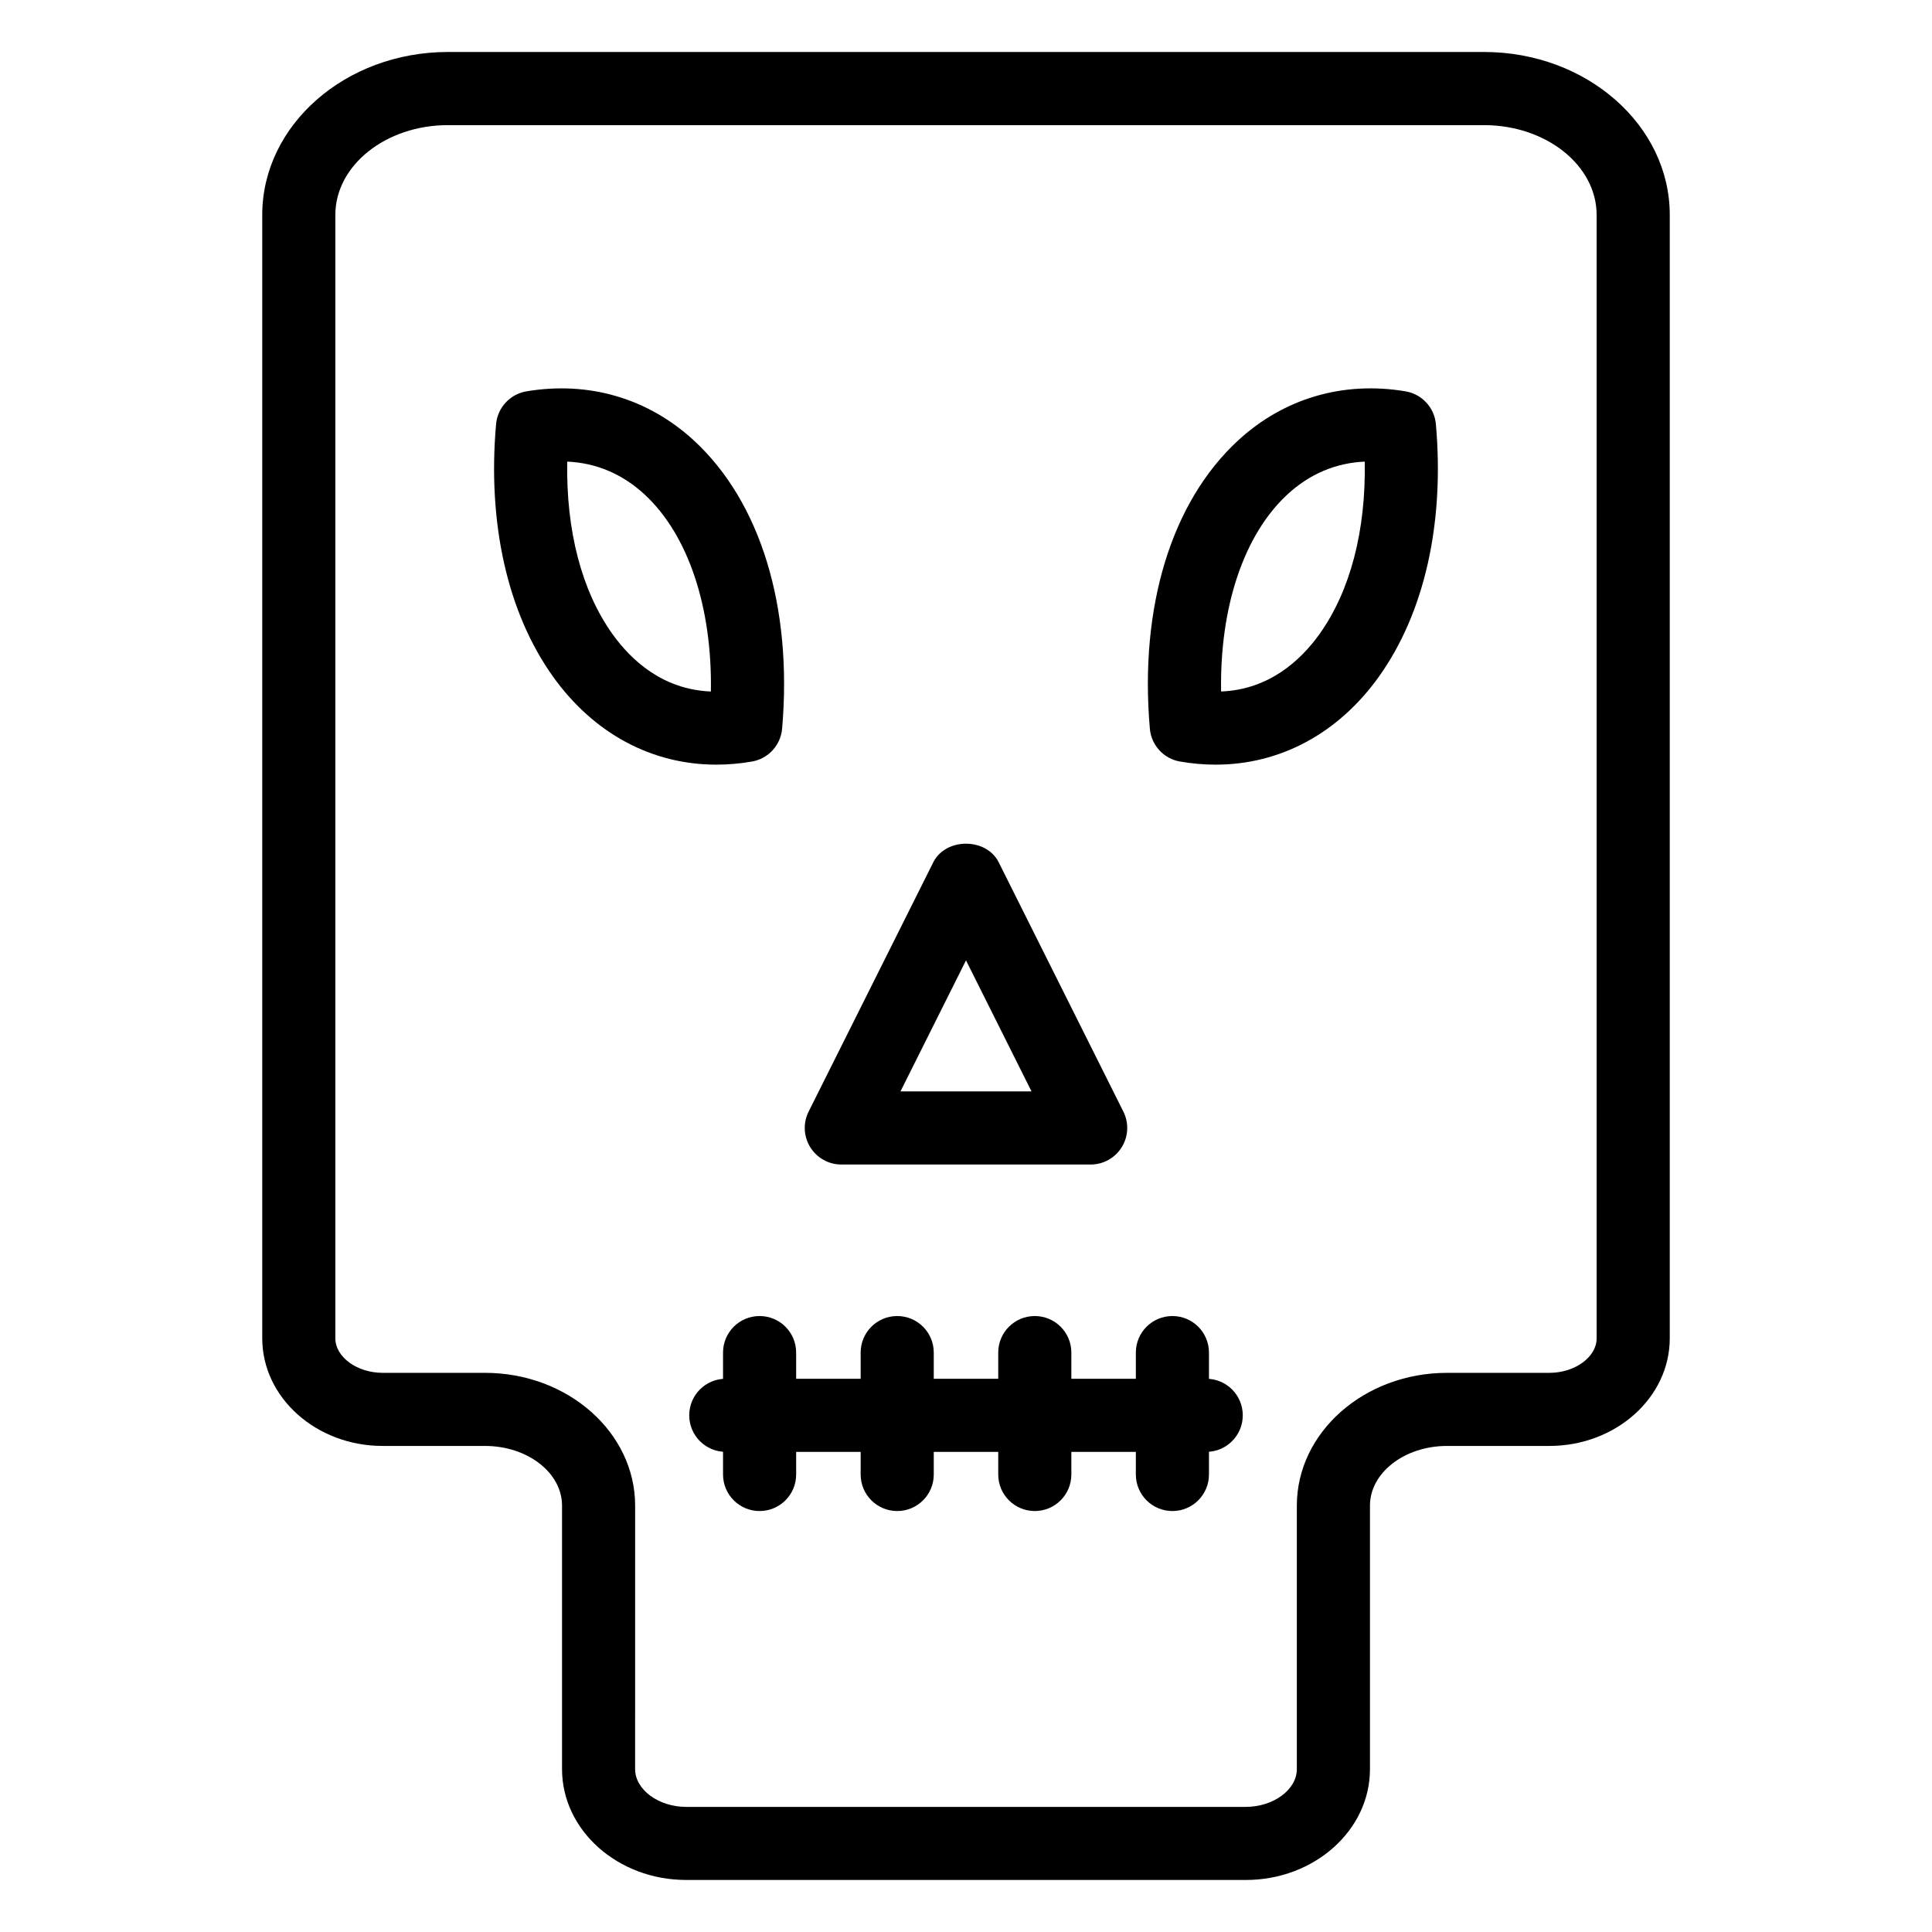
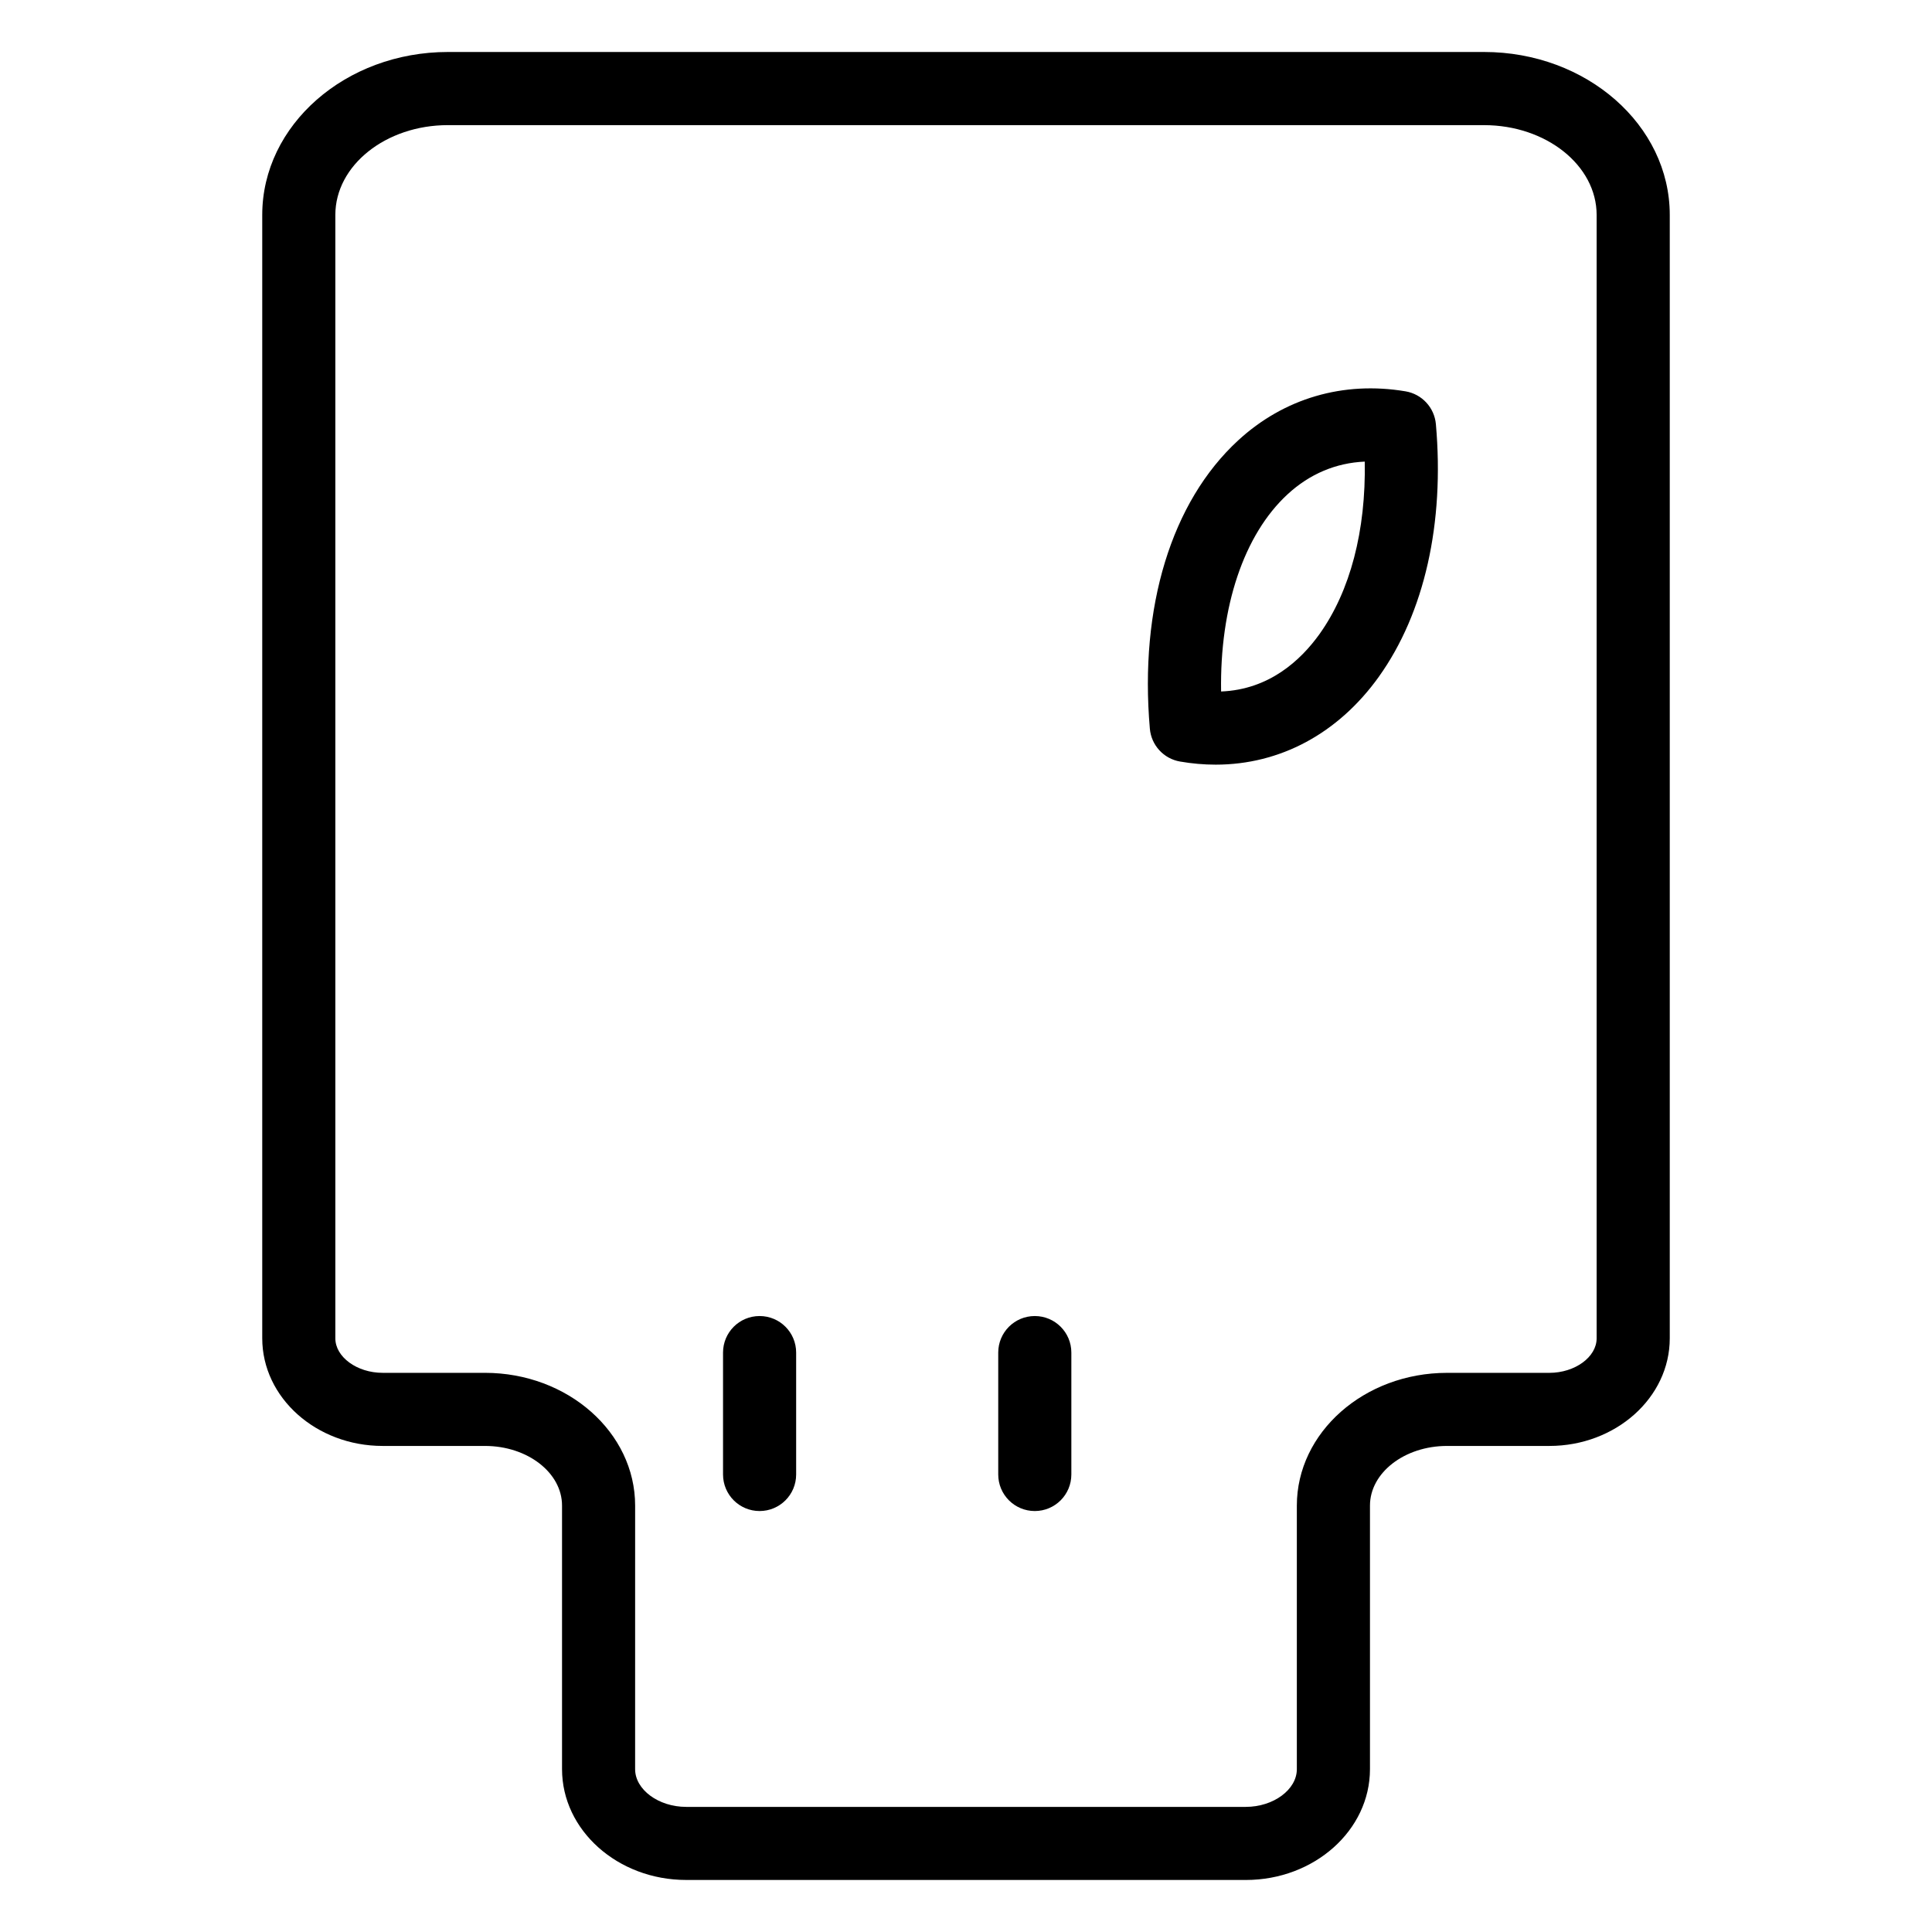
<svg xmlns="http://www.w3.org/2000/svg" fill="#000000" width="800px" height="800px" version="1.1" viewBox="144 144 512 512">
  <g>
    <path d="m474.15 642.21h-148.3c-18.148 0-32.906-13.172-32.906-29.367v-69.844c0-8.715-9.16-15.809-20.418-15.809h-27.117c-17.598 0-31.914-12.801-31.914-28.527v-297.71c0-23.809 22.074-43.176 49.211-43.176h274.59c27.133 0 49.207 19.367 49.207 43.176v297.71c0 15.727-14.316 28.527-31.914 28.527h-27.117c-11.258 0-20.418 7.098-20.418 15.809v69.848c0 16.195-14.758 29.367-32.906 29.367zm-211.45-465.05c-16.453 0-29.832 10.672-29.832 23.797v297.71c0 4.957 5.742 9.148 12.535 9.148h27.117c21.941 0 39.797 15.781 39.797 35.188l-0.004 69.848c0 5.41 6.199 9.992 13.531 9.992h148.3c7.332 0 13.531-4.578 13.531-9.992v-69.844c0-19.406 17.855-35.188 39.797-35.188h27.117c6.793 0 12.535-4.191 12.535-9.148v-297.71c0-13.125-13.379-23.797-29.832-23.797z" />
    <path d="m466.16 346.64c-3.102 0-6.254-0.273-9.434-0.824-4.344-0.746-7.625-4.324-8.004-8.715-2.801-32.254 5.723-60.09 23.371-76.363 12.141-11.191 27.883-15.809 44.402-13.027 4.344 0.738 7.644 4.316 8.031 8.703 2.316 26.266-3.039 50.023-15.082 66.875v0.008c-10.832 15.141-26.254 23.344-43.285 23.344zm39.512-80.309c-7.637 0.332-14.598 3.266-20.445 8.656-11.617 10.711-17.988 29.879-17.625 52.266 12.688-0.5 21.062-8.211 26.086-15.223 8.152-11.422 12.316-27.43 11.984-45.699zm-4.106 51.328h0.094z" />
-     <path d="m333.83 346.64c-17.031 0-32.453-8.203-43.285-23.34v-0.008c-12.043-16.852-17.398-40.609-15.082-66.875 0.387-4.391 3.691-7.965 8.031-8.703 16.512-2.781 32.266 1.836 44.402 13.027 17.645 16.273 26.172 44.109 23.371 76.363-0.379 4.391-3.66 7.965-8.004 8.715-3.18 0.547-6.328 0.82-9.434 0.82zm-27.523-34.609c5.023 7.012 13.398 14.723 26.086 15.223 0.359-22.387-6.008-41.555-17.625-52.266-5.848-5.394-12.812-8.328-20.445-8.656-0.332 18.27 3.828 34.277 11.984 45.699z" />
-     <path d="m433.04 452.61h-66.078c-3.359 0-6.473-1.742-8.242-4.598s-1.93-6.426-0.426-9.422l33.039-66.078c3.293-6.566 14.039-6.566 17.332 0l33.039 66.078c1.504 3 1.344 6.566-0.426 9.422-1.766 2.859-4.879 4.598-8.238 4.598zm-50.402-19.375h34.723l-17.359-34.727z" />
-     <path d="m463.66 528.76h-127.32c-5.356 0-9.688-4.332-9.688-9.688s4.332-9.688 9.688-9.688h127.32c5.356 0 9.688 4.332 9.688 9.688 0 5.352-4.332 9.688-9.688 9.688z" />
-     <path d="m454.7 544.44c-5.356 0-9.688-4.332-9.688-9.688v-32.301c0-5.356 4.332-9.688 9.688-9.688 5.356 0 9.688 4.332 9.688 9.688v32.301c0 5.356-4.332 9.688-9.688 9.688z" />
    <path d="m418.23 544.44c-5.356 0-9.688-4.332-9.688-9.688v-32.301c0-5.356 4.332-9.688 9.688-9.688s9.688 4.332 9.688 9.688v32.301c0 5.356-4.332 9.688-9.688 9.688z" />
-     <path d="m381.77 544.44c-5.356 0-9.688-4.332-9.688-9.688v-32.301c0-5.356 4.332-9.688 9.688-9.688s9.688 4.332 9.688 9.688v32.301c0 5.356-4.332 9.688-9.688 9.688z" />
    <path d="m345.3 544.44c-5.356 0-9.688-4.332-9.688-9.688v-32.301c0-5.356 4.332-9.688 9.688-9.688s9.688 4.332 9.688 9.688v32.301c0 5.356-4.332 9.688-9.688 9.688z" />
  </g>
</svg>